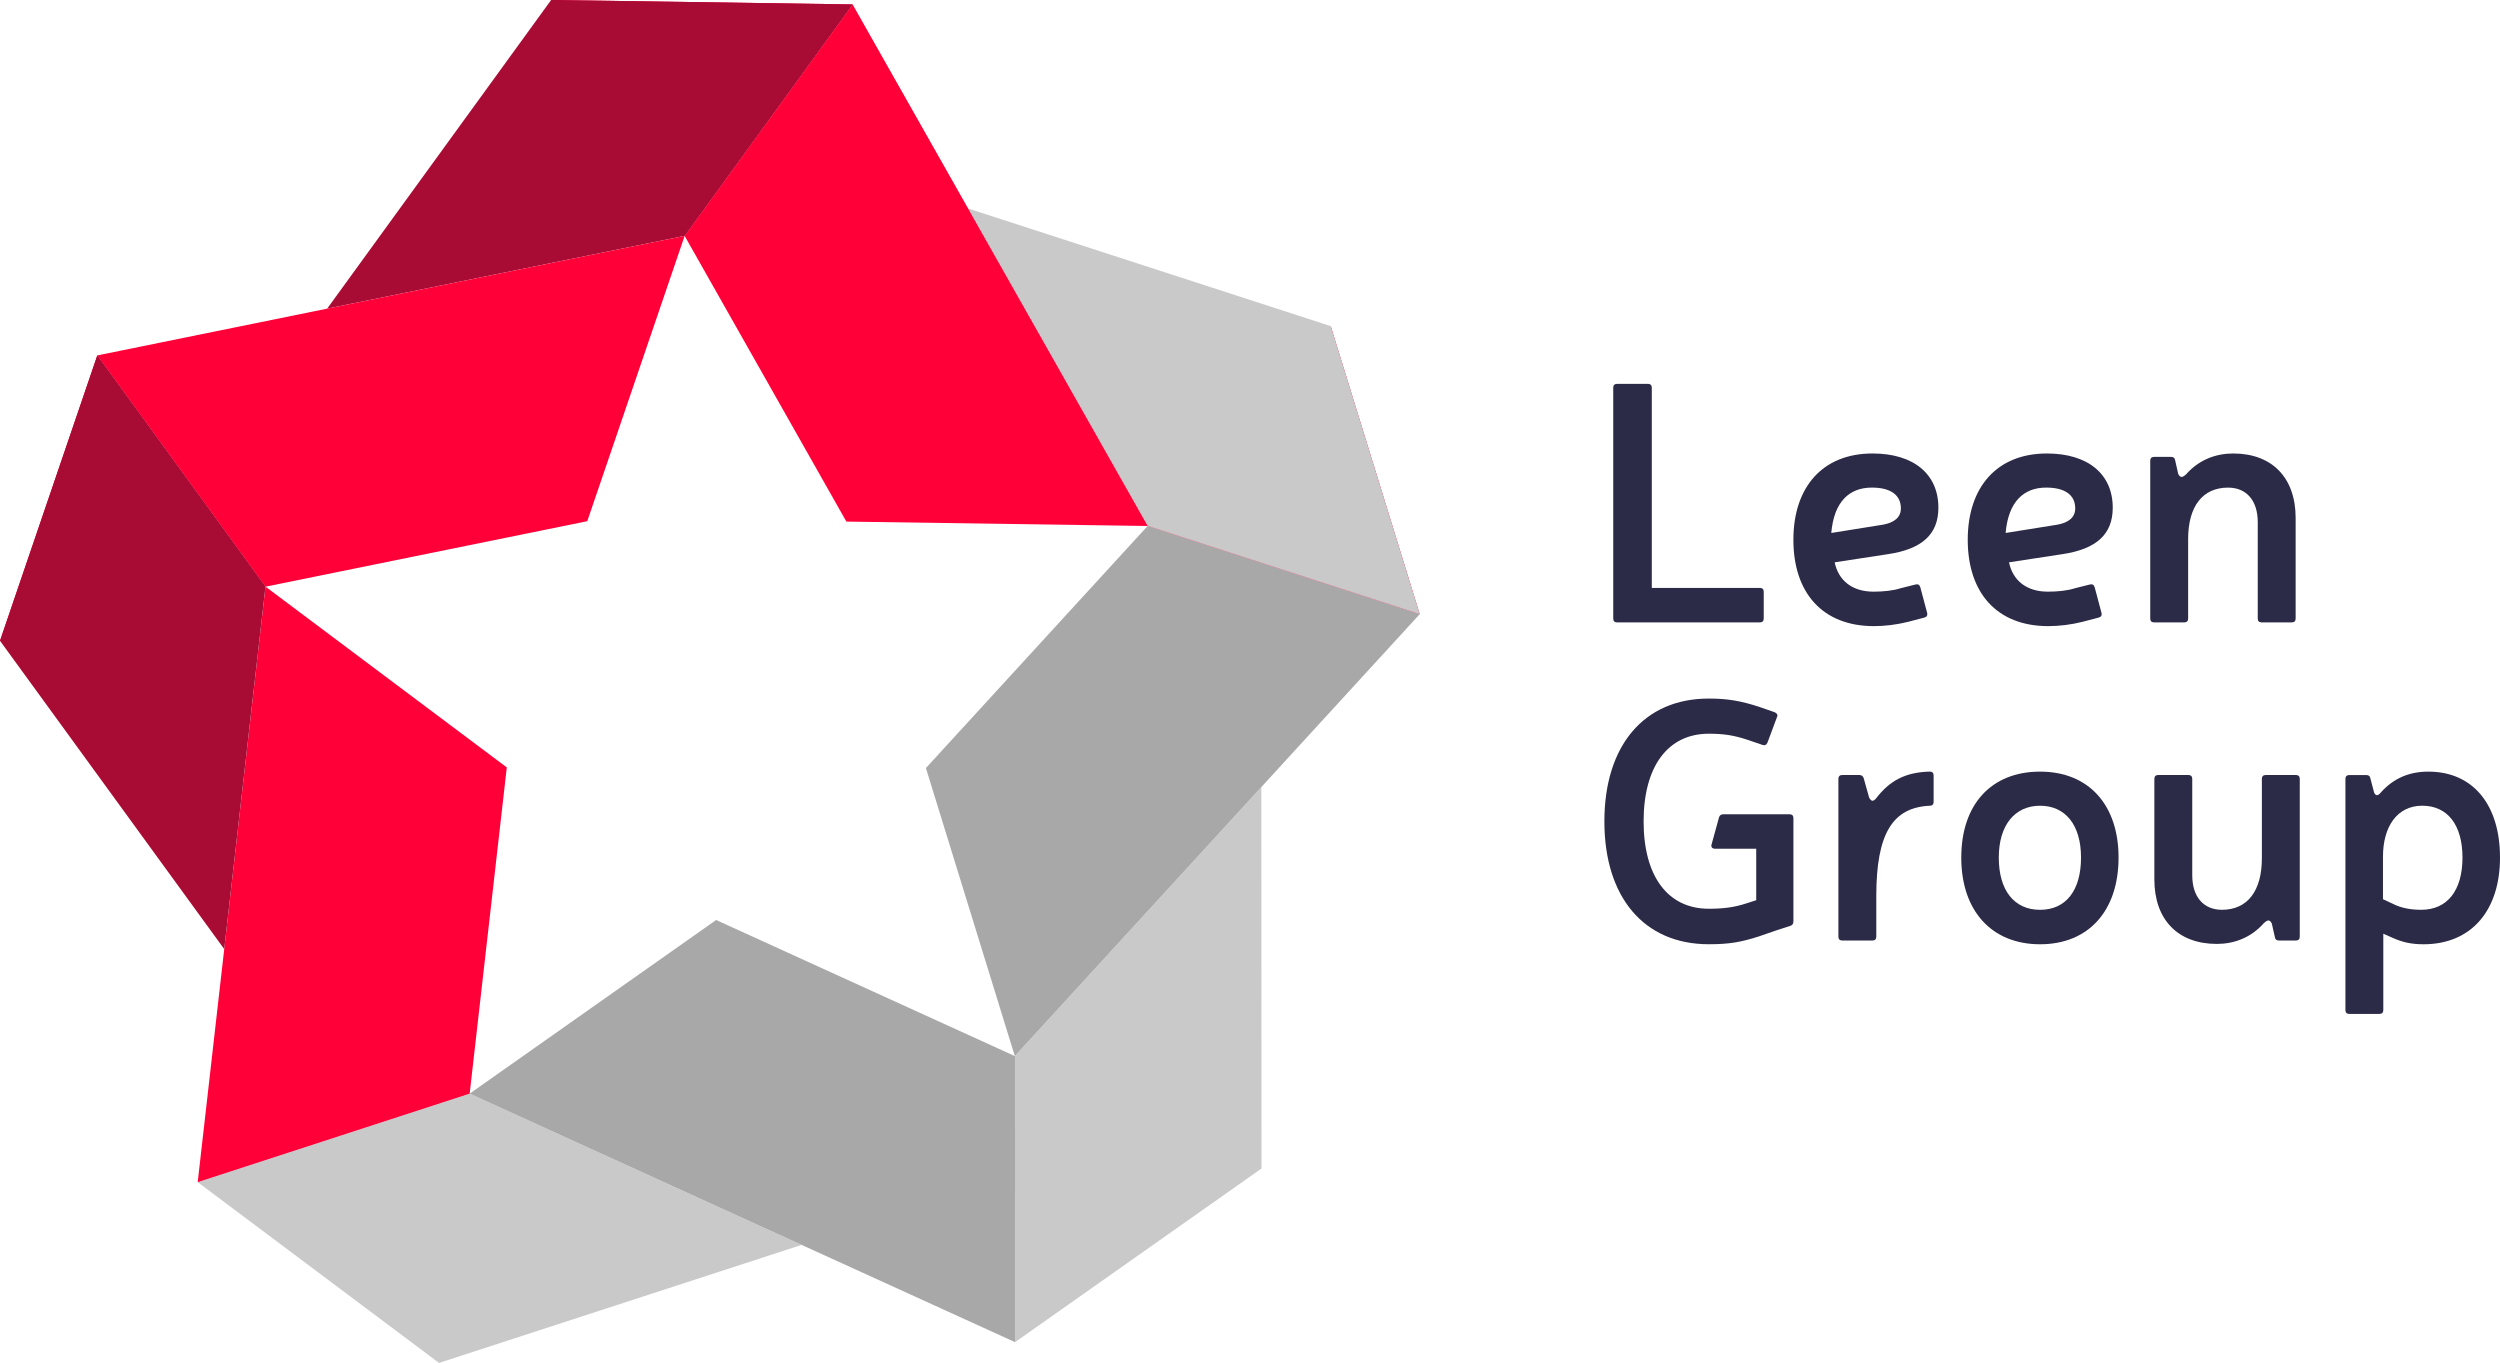
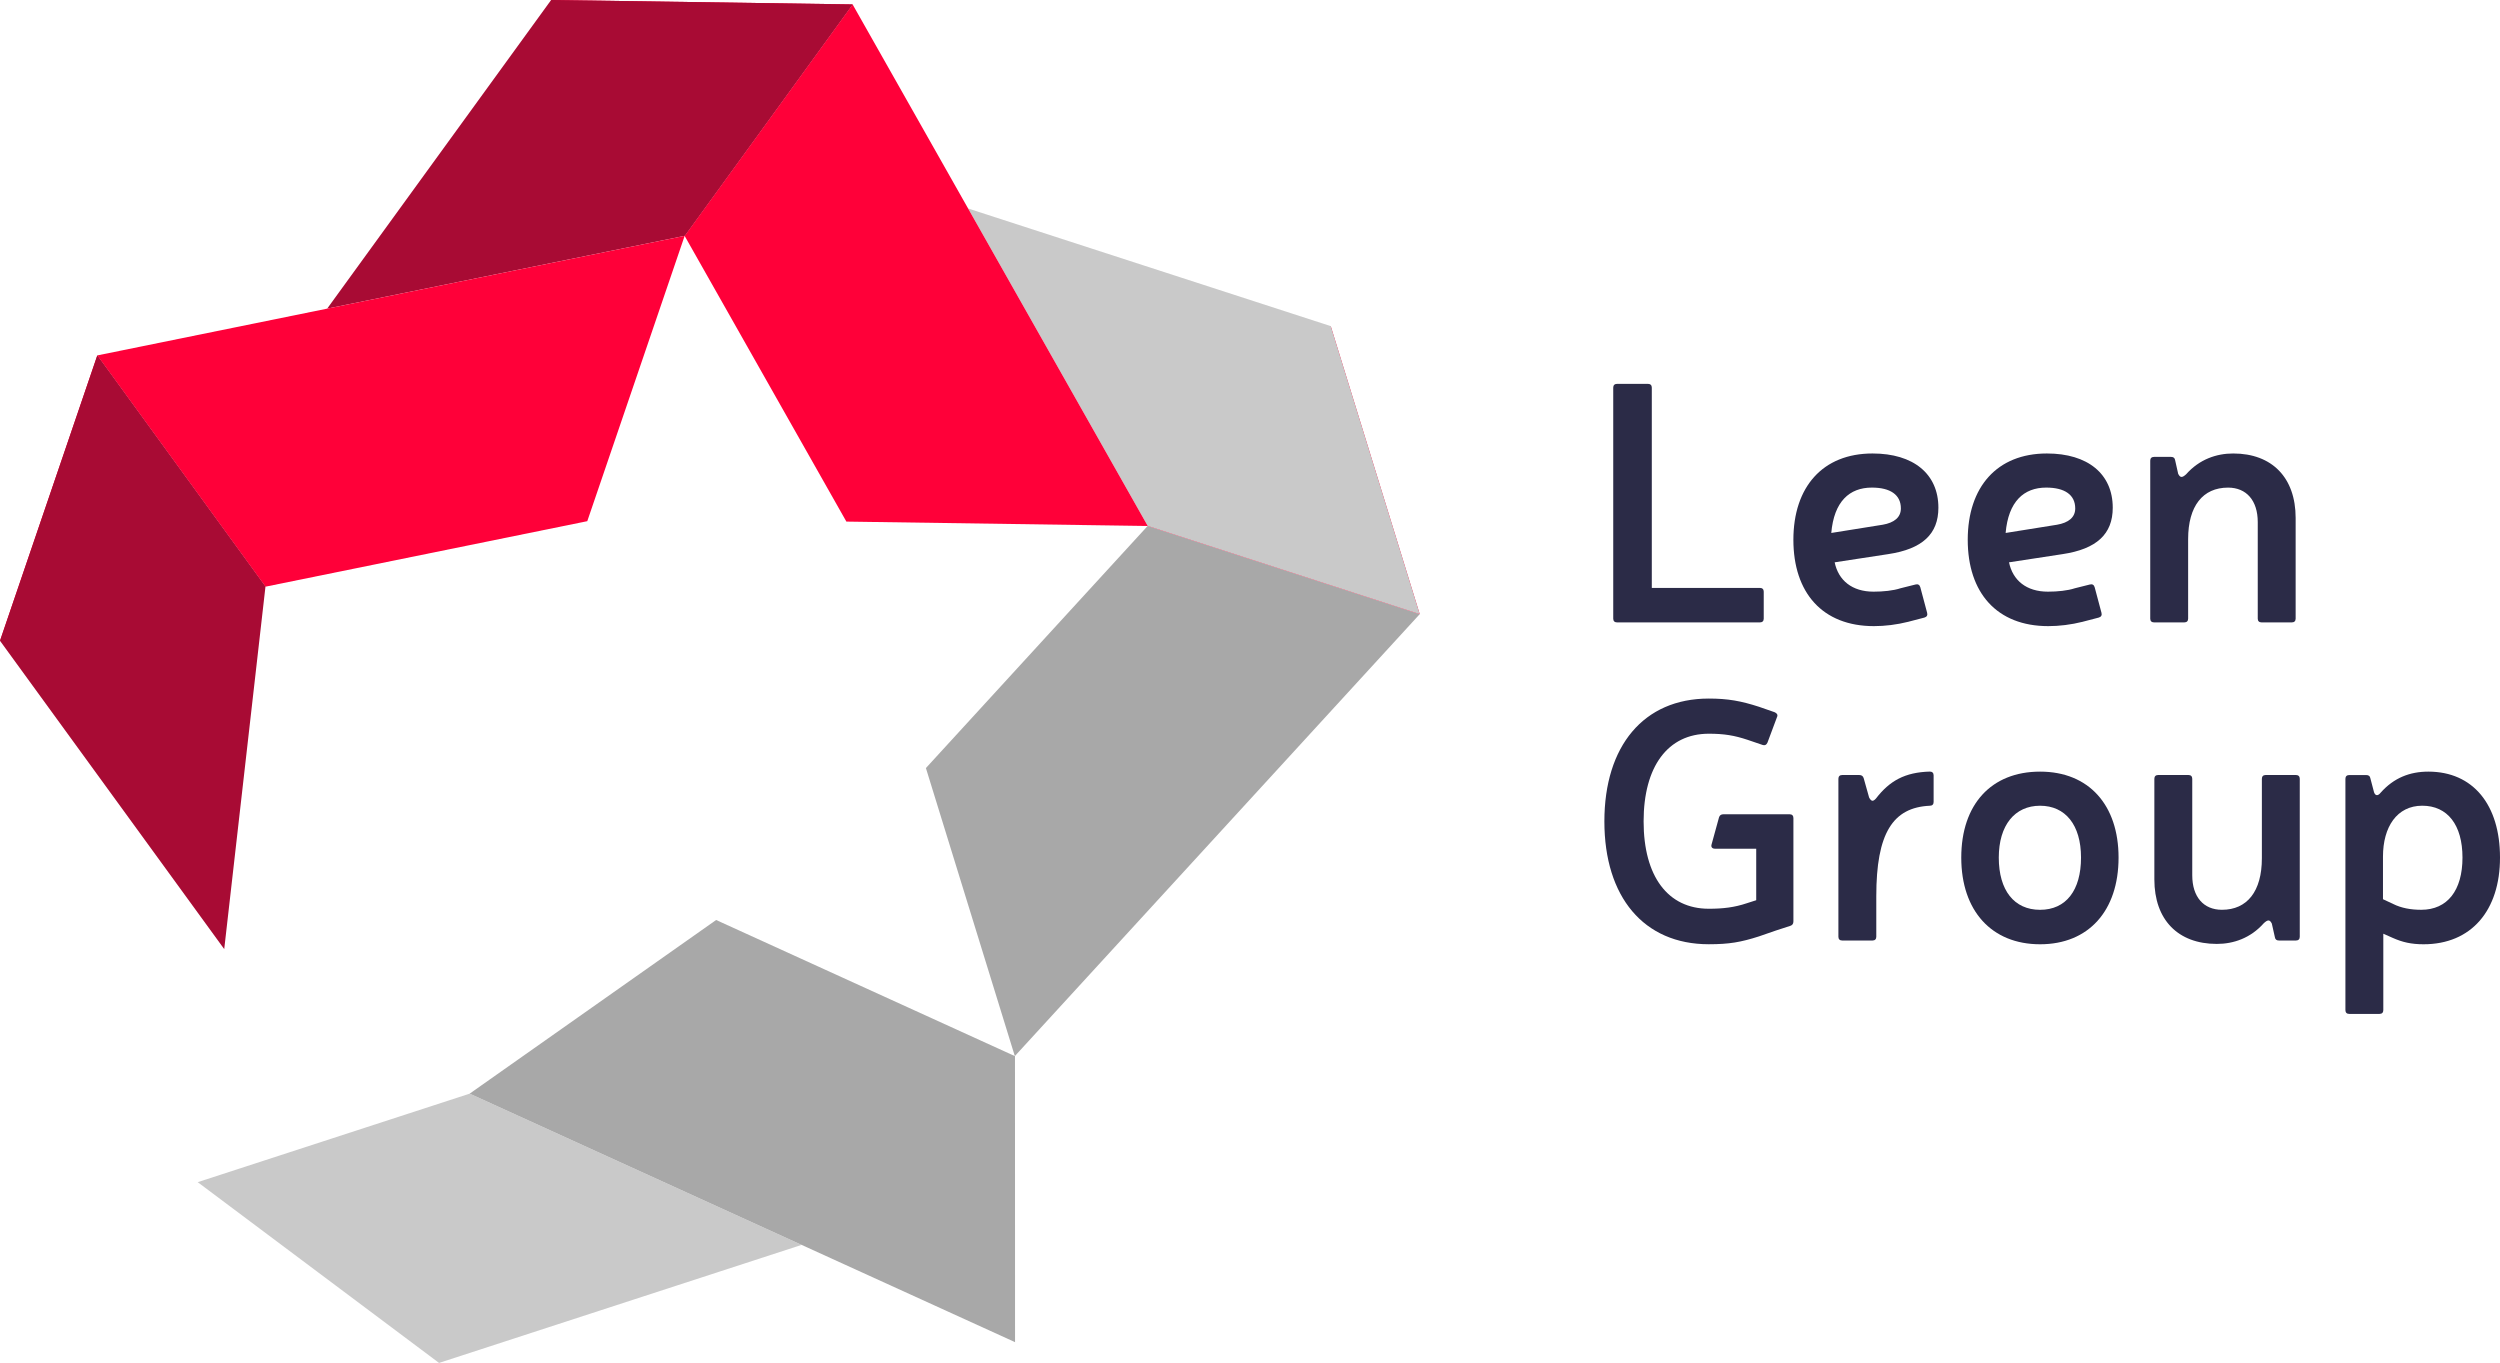
<svg xmlns="http://www.w3.org/2000/svg" id="Layer_1" version="1.1" viewBox="0 0 1143.37 623.33">
  <defs>
    <style>
      .st0 {
        fill: #ff0039;
      }

      .st1 {
        fill: #a80b34;
      }

      .st2 {
        fill: #c9c9c9;
      }

      .st3 {
        fill: #a8a8a8;
      }

      .st4 {
        fill: #2b2b47;
      }
    </style>
  </defs>
  <g>
    <polygon class="st0" points="121.45 268.31 121.41 268.34 121.41 268.3 121.45 268.31" />
    <polygon class="st2" points="366.61 569.35 200.79 623.33 90.42 540.66 214.8 500.18 366.61 569.35" />
    <polygon class="st3" points="464.23 613.83 366.61 569.35 214.8 500.18 327.52 420.76 464.13 483 464.17 483 464.2 483.04 464.23 613.83" />
-     <polygon class="st2" points="576.95 534.41 464.23 613.83 464.2 483.04 464.17 483 464.17 482.96 576.87 359.96 576.95 534.41" />
    <polygon class="st3" points="649.31 280.88 576.87 359.96 464.17 482.96 464.17 483 464.13 483 423.46 351.27 524.86 240.56 524.93 240.57 524.9 240.53 649.31 280.88" />
    <polygon class="st0" points="524.9 240.53 524.93 240.57 524.86 240.56 524.9 240.53" />
    <polygon class="st0" points="649.31 280.88 524.9 240.53 608.61 149.15 649.31 280.88" />
    <polygon class="st2" points="649.31 280.88 524.9 240.53 442.76 95.35 608.61 149.15 649.31 280.88" />
    <polygon class="st0" points="524.9 240.53 524.86 240.56 387.09 238.55 313.12 107.89 313.13 107.86 389.94 2.02 442.76 95.35 524.9 240.53" />
    <polygon class="st0" points="252.06 0 389.94 2.02 313.13 107.86 252.06 0" />
    <polygon class="st0" points="524.93 240.57 524.86 240.56 524.9 240.53 524.93 240.57" />
    <polygon class="st1" points="389.94 2.02 313.13 107.86 149.63 141.15 252.06 0 389.94 2.02" />
    <polygon class="st0" points="313.13 107.86 313.12 107.89 268.59 238.36 121.45 268.31 121.41 268.3 44.5 162.55 149.63 141.15 313.13 107.86" />
    <polygon class="st0" points="121.45 268.31 121.41 268.34 0 293.06 44.5 162.55 121.41 268.3 121.45 268.31" />
-     <polygon class="st0" points="231.78 350.98 214.8 500.18 90.42 540.66 121.41 268.34 121.45 268.31 231.78 350.98" />
    <polygon class="st1" points="121.41 268.3 102.55 434.07 0 293.06 44.5 162.55 121.41 268.3" />
  </g>
  <g>
    <path class="st4" d="M804.92,268.88c1.09,0,1.72.62,1.72,1.72v12.33c0,1.09-.62,1.72-1.72,1.72h-65.39c-1.09,0-1.72-.62-1.72-1.72v-105.65c0-1.09.62-1.72,1.72-1.72h14.2c1.09,0,1.72.62,1.72,1.72v91.6h49.47Z" />
    <path class="st4" d="M872.95,284.33c-5.62,1.4-10.92,2.03-15.92,2.03-23.56,0-36.83-15.29-36.83-39.48s13.42-39.48,36.2-39.48c18.73,0,30.12,9.36,30.12,24.81,0,12.02-7.33,18.88-22.94,21.22l-24.5,3.75c1.72,8.27,7.96,13.42,17.79,13.42,4.37,0,9.05-.47,12.33-1.56l6.87-1.72c1.09-.31,1.87.16,2.18,1.25l3.12,11.7c.31,1.09-.16,1.87-1.25,2.18l-7.18,1.87ZM860.93,240.01c5.46-.94,8.43-3.43,8.43-7.49,0-6.24-4.84-9.52-13.26-9.52-10.3,0-17.32,6.4-18.57,20.75l23.41-3.75Z" />
    <path class="st4" d="M952.69,284.33c-5.62,1.4-10.92,2.03-15.92,2.03-23.56,0-36.83-15.29-36.83-39.48s13.42-39.48,36.2-39.48c18.73,0,30.12,9.36,30.12,24.81,0,12.02-7.33,18.88-22.94,21.22l-24.5,3.75c1.72,8.27,7.96,13.42,17.79,13.42,4.37,0,9.05-.47,12.33-1.56l6.87-1.72c1.09-.31,1.87.16,2.18,1.25l3.12,11.7c.31,1.09-.16,1.87-1.25,2.18l-7.18,1.87ZM940.67,240.01c5.46-.94,8.43-3.43,8.43-7.49,0-6.24-4.84-9.52-13.26-9.52-10.3,0-17.32,6.4-18.57,20.75l23.41-3.75Z" />
    <path class="st4" d="M996.22,216.76c.94,1.87,1.87,1.72,3.59.16,6.09-6.87,13.89-9.52,21.54-9.52,17.79,0,28.56,11.08,28.56,29.49v46.04c0,1.09-.62,1.72-1.72,1.72h-13.89c-1.09,0-1.72-.62-1.72-1.72v-44.16c0-9.83-5.15-15.76-13.58-15.76-11.55,0-18.26,8.43-18.26,23.56v36.36c0,1.09-.62,1.72-1.72,1.72h-13.89c-1.09,0-1.72-.62-1.72-1.72v-72.25c0-1.09.62-1.72,1.72-1.72h7.8c1.09,0,1.72.47,1.87,1.56l1.4,6.24Z" />
    <path class="st4" d="M820.21,421.4c0,1.09-.47,1.72-1.4,2.03l-6.71,2.18-7.65,2.65c-8.27,2.65-13.58,3.59-22.94,3.59-29.81,0-47.75-21.69-47.75-56.18s17.95-56.18,47.75-56.18c8.74,0,14.67,1.09,22.94,3.75l7.18,2.5c1.09.47,1.56,1.25,1.09,2.19l-4.37,11.7c-.47,1.09-1.25,1.4-2.18,1.09l-6.87-2.34c-6.09-2.03-10.77-2.81-17.79-2.81-18.73,0-29.81,14.98-29.81,40.1s11.08,39.95,29.81,39.95c6.55,0,11.7-.62,17.32-2.5l4.37-1.4v-23.56h-18.88c-1.25,0-1.87-.78-1.56-1.87l3.43-12.48c.31-.94.94-1.4,2.03-1.4h30.27c1.09,0,1.72.62,1.72,1.72v47.28Z" />
    <path class="st4" d="M884.34,366.78c0,1.09-.62,1.72-1.72,1.72-17.01.78-24.5,12.64-24.5,41.35v18.57c0,1.09-.62,1.72-1.72,1.72h-13.89c-1.09,0-1.72-.62-1.72-1.72v-72.25c0-1.09.62-1.72,1.72-1.72h7.8c1.09,0,1.72.47,2.03,1.4l2.5,8.89c.94,1.72,1.72,2.03,3.12.47,6.24-8.11,13.26-12.02,24.66-12.33,1.09,0,1.72.62,1.72,1.72v12.17Z" />
    <path class="st4" d="M968.92,392.22c0,24.34-13.73,39.64-35.89,39.64s-36.05-15.29-36.05-39.64,13.73-39.32,36.05-39.32,35.89,15.29,35.89,39.32ZM914.14,392.22c0,14.98,7.02,23.88,18.88,23.88s18.73-8.89,18.73-23.88-7.18-23.72-18.73-23.72-18.88,8.89-18.88,23.72Z" />
    <path class="st4" d="M1038.98,422.34c-.94-1.87-1.87-1.72-3.59-.16-6.09,6.87-13.89,9.52-21.54,9.52-17.79,0-28.56-11.08-28.56-29.49v-46.04c0-1.09.62-1.72,1.72-1.72h13.89c1.09,0,1.72.62,1.72,1.72v44.16c0,9.83,5.15,15.76,13.58,15.76,11.55,0,18.26-8.43,18.26-23.56v-36.36c0-1.09.62-1.72,1.72-1.72h13.89c1.09,0,1.72.62,1.72,1.72v72.25c0,1.09-.62,1.72-1.72,1.72h-7.8c-1.09,0-1.72-.47-1.87-1.56l-1.4-6.24Z" />
    <path class="st4" d="M1085.79,362.41c.62,1.72,1.87,1.56,2.96.16,6.09-6.87,13.42-9.67,21.85-9.67,20.44,0,32.77,15.14,32.77,39.32s-13.11,39.64-34.96,39.64c-5.62,0-9.68-.94-14.2-2.96l-4.21-1.87v34.96c0,1.09-.62,1.72-1.72,1.72h-13.89c-1.09,0-1.72-.62-1.72-1.72v-105.8c0-1.09.62-1.72,1.72-1.72h7.8c1.09,0,1.72.47,1.87,1.4l1.72,6.55ZM1094.53,413.44c3.75,1.87,8.12,2.65,12.8,2.65,12.02,0,18.88-8.89,18.88-23.88s-6.87-23.72-18.41-23.72-17.95,9.67-17.95,23.25v19.51l4.68,2.19Z" />
  </g>
</svg>